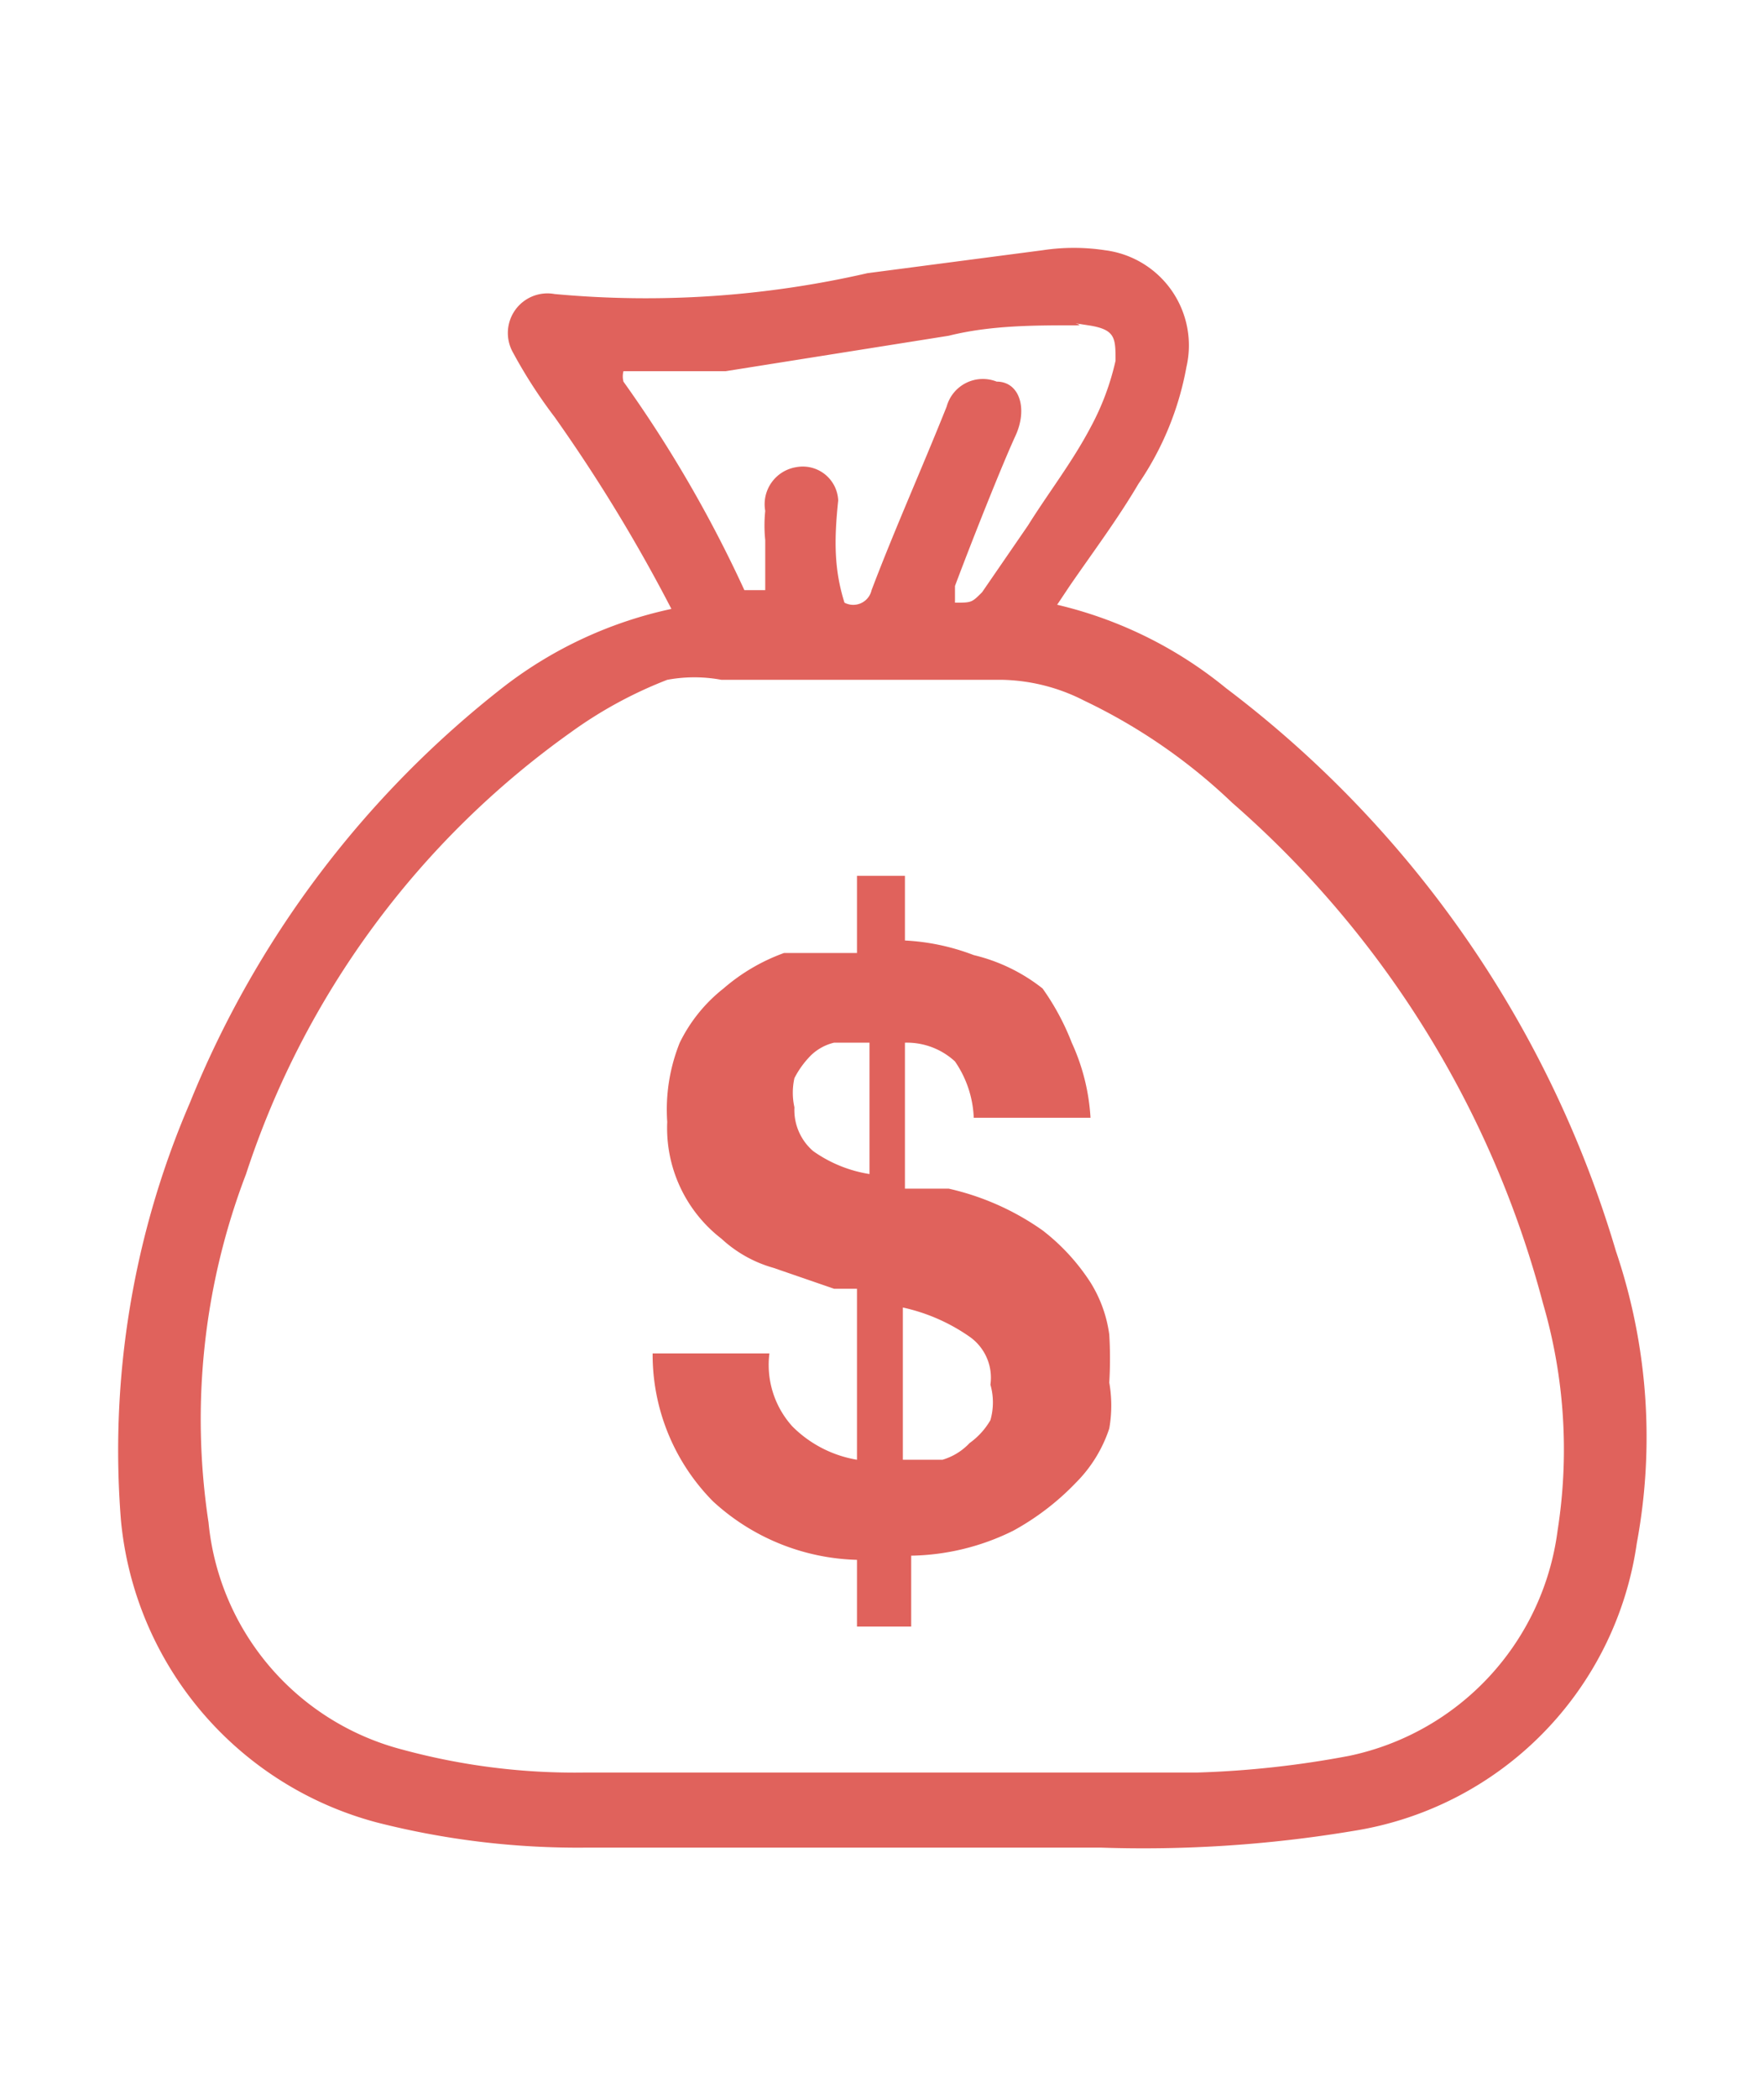
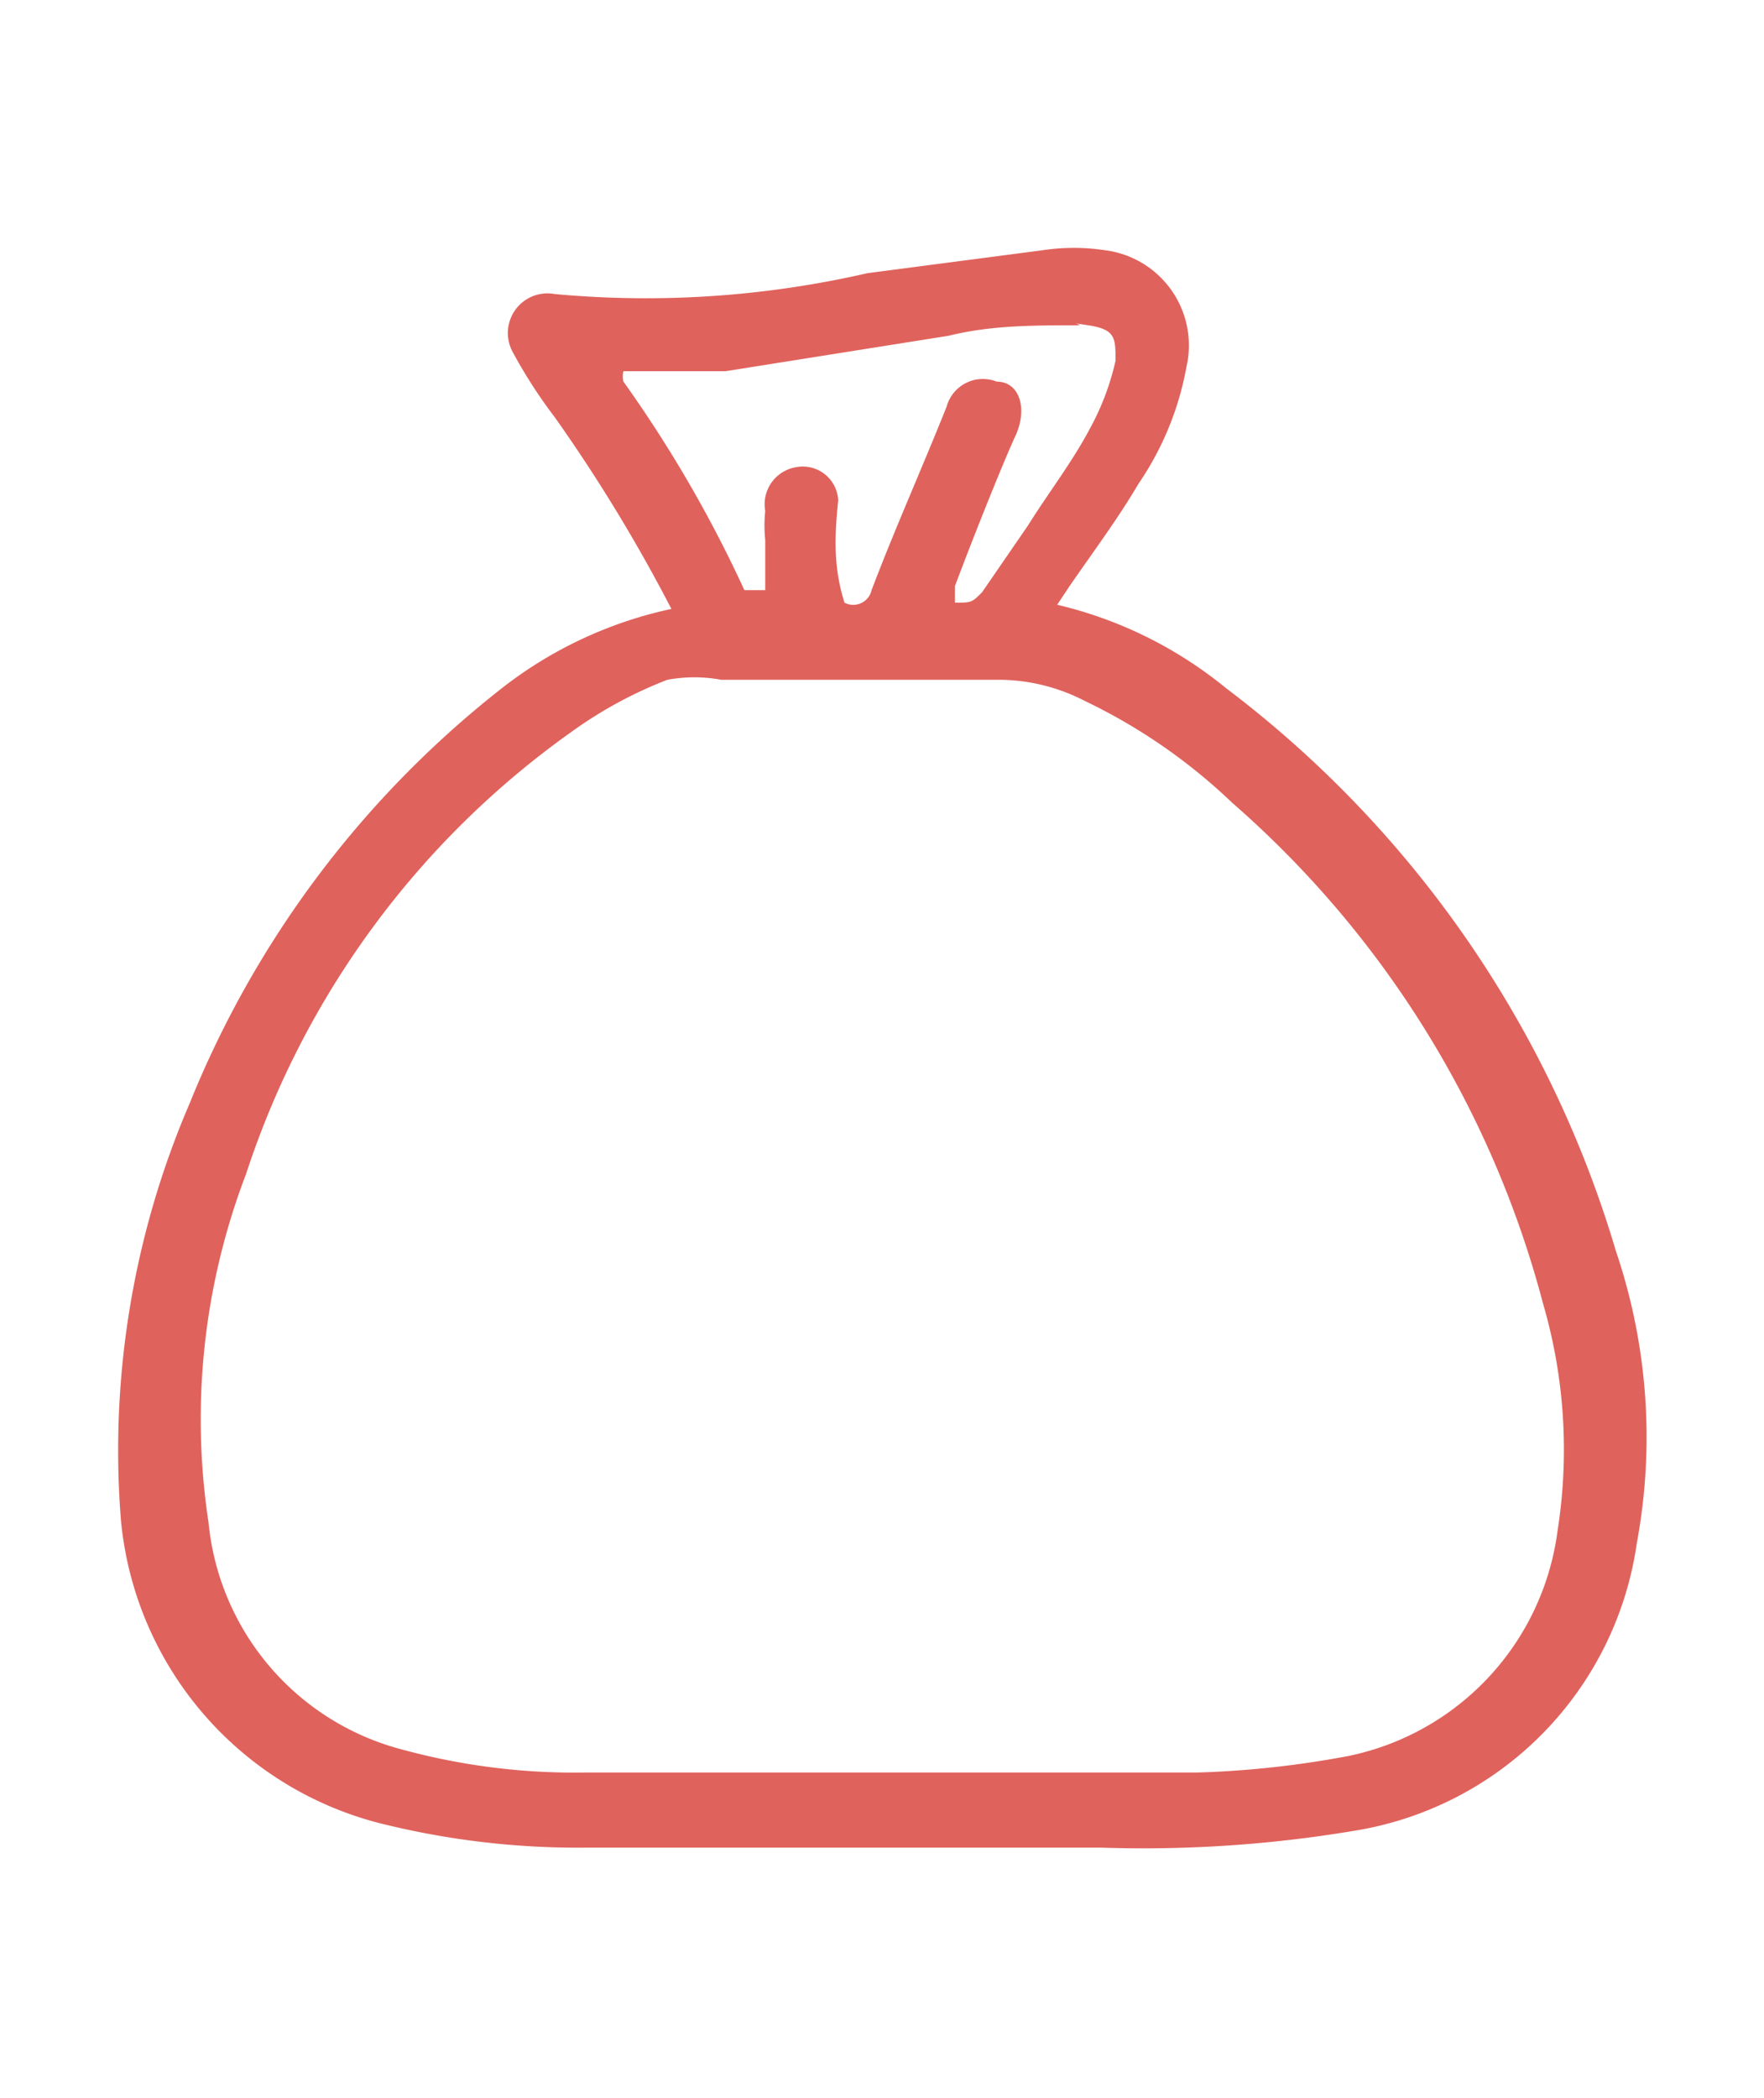
<svg xmlns="http://www.w3.org/2000/svg" id="Service-Revenue" viewBox="0 0 8.46 10.06">
  <defs>
    <style>.cls-1{fill:#e0625c;}</style>
  </defs>
  <title>Service-RevenueIcon</title>
  <g id="Layer_66">
-     <path class="cls-1" d="M3.8,6.84A.57.57,0,0,0,4.11,7V6.18l-.06,0H4l-.29-.1a.61.61,0,0,1-.25-.14.67.67,0,0,1-.26-.56A.86.86,0,0,1,3.26,5a.75.75,0,0,1,.21-.26.92.92,0,0,1,.29-.17l.35,0V4.2h.23v.31a1.07,1.07,0,0,1,.33.07A.85.85,0,0,1,5,4.74,1.18,1.18,0,0,1,5.14,5a1,1,0,0,1,.09.36H4.67a.51.51,0,0,0-.09-.27A.34.34,0,0,0,4.34,5v.7l.1,0,.11,0a1.26,1.26,0,0,1,.45.2,1,1,0,0,1,.23.25.63.63,0,0,1,.09.25,1.93,1.93,0,0,1,0,.23.64.64,0,0,1,0,.22.66.66,0,0,1-.16.26,1.24,1.24,0,0,1-.3.23,1.14,1.14,0,0,1-.49.12v.34H4.11V7.48a1.06,1.06,0,0,1-.69-.28,1,1,0,0,1-.29-.71h.56A.44.44,0,0,0,3.8,6.84ZM4,5a.24.24,0,0,0-.11.06.44.44,0,0,0-.08.11.32.32,0,0,0,0,.14.26.26,0,0,0,.09.21.64.64,0,0,0,.27.11V5Zm.52,2a.29.29,0,0,0,.13-.08.35.35,0,0,0,.1-.11.31.31,0,0,0,0-.17.24.24,0,0,0-.1-.23.89.89,0,0,0-.32-.14V7Z" />
    <path class="cls-1" d="M3.22,2.92A7.78,7.78,0,0,0,2.66,2a2.36,2.36,0,0,1-.2-.31.19.19,0,0,1,.2-.28,4.75,4.75,0,0,0,1.5-.1L5,1.2a1,1,0,0,1,.3,0,.46.46,0,0,1,.39.56,1.45,1.45,0,0,1-.23.56c-.1.17-.22.33-.33.49l-.06.09a2,2,0,0,1,.81.4A5.25,5.25,0,0,1,7.75,6a2.78,2.78,0,0,1,.1,1.4A1.63,1.63,0,0,1,6.49,8.78a6.11,6.11,0,0,1-1.21.08H2.81a3.9,3.9,0,0,1-1-.12A1.66,1.66,0,0,1,.58,7.29a4.21,4.21,0,0,1,.33-2,4.82,4.82,0,0,1,1.51-2A2,2,0,0,1,3.22,2.92ZM4.17,8.5H5.74a4.65,4.65,0,0,0,.73-.08,1.27,1.27,0,0,0,1-1.08,2.5,2.5,0,0,0-.07-1.09,4.81,4.81,0,0,0-1.49-2.4,2.72,2.72,0,0,0-.71-.49.9.9,0,0,0-.39-.1H3.46a.71.71,0,0,0-.26,0,2.05,2.05,0,0,0-.46.25A4.2,4.2,0,0,0,1.18,5.63,3.29,3.29,0,0,0,1,7.3a1.25,1.25,0,0,0,.93,1.09,3.15,3.15,0,0,0,.87.11ZM4.05,2.89a.09.09,0,0,0,.13-.06c.11-.29.24-.58.36-.88a.18.18,0,0,1,.24-.12c.11,0,.15.13.09.26s-.2.48-.29.72l0,.08c.08,0,.08,0,.13-.05l.22-.32c.1-.16.21-.3.3-.47a1.24,1.24,0,0,0,.12-.32c0-.11,0-.15-.13-.17s0,0-.06,0c-.2,0-.41,0-.61.05l-1.07.17c-.16,0-.32,0-.49,0a.1.1,0,0,0,0,.05,6.11,6.11,0,0,1,.58,1s.06,0,.1,0v0c0-.08,0-.17,0-.24a.68.68,0,0,1,0-.14.18.18,0,0,1,.15-.21.17.17,0,0,1,.2.16C4,2.59,4,2.73,4.05,2.89Z" />
  </g>
</svg>